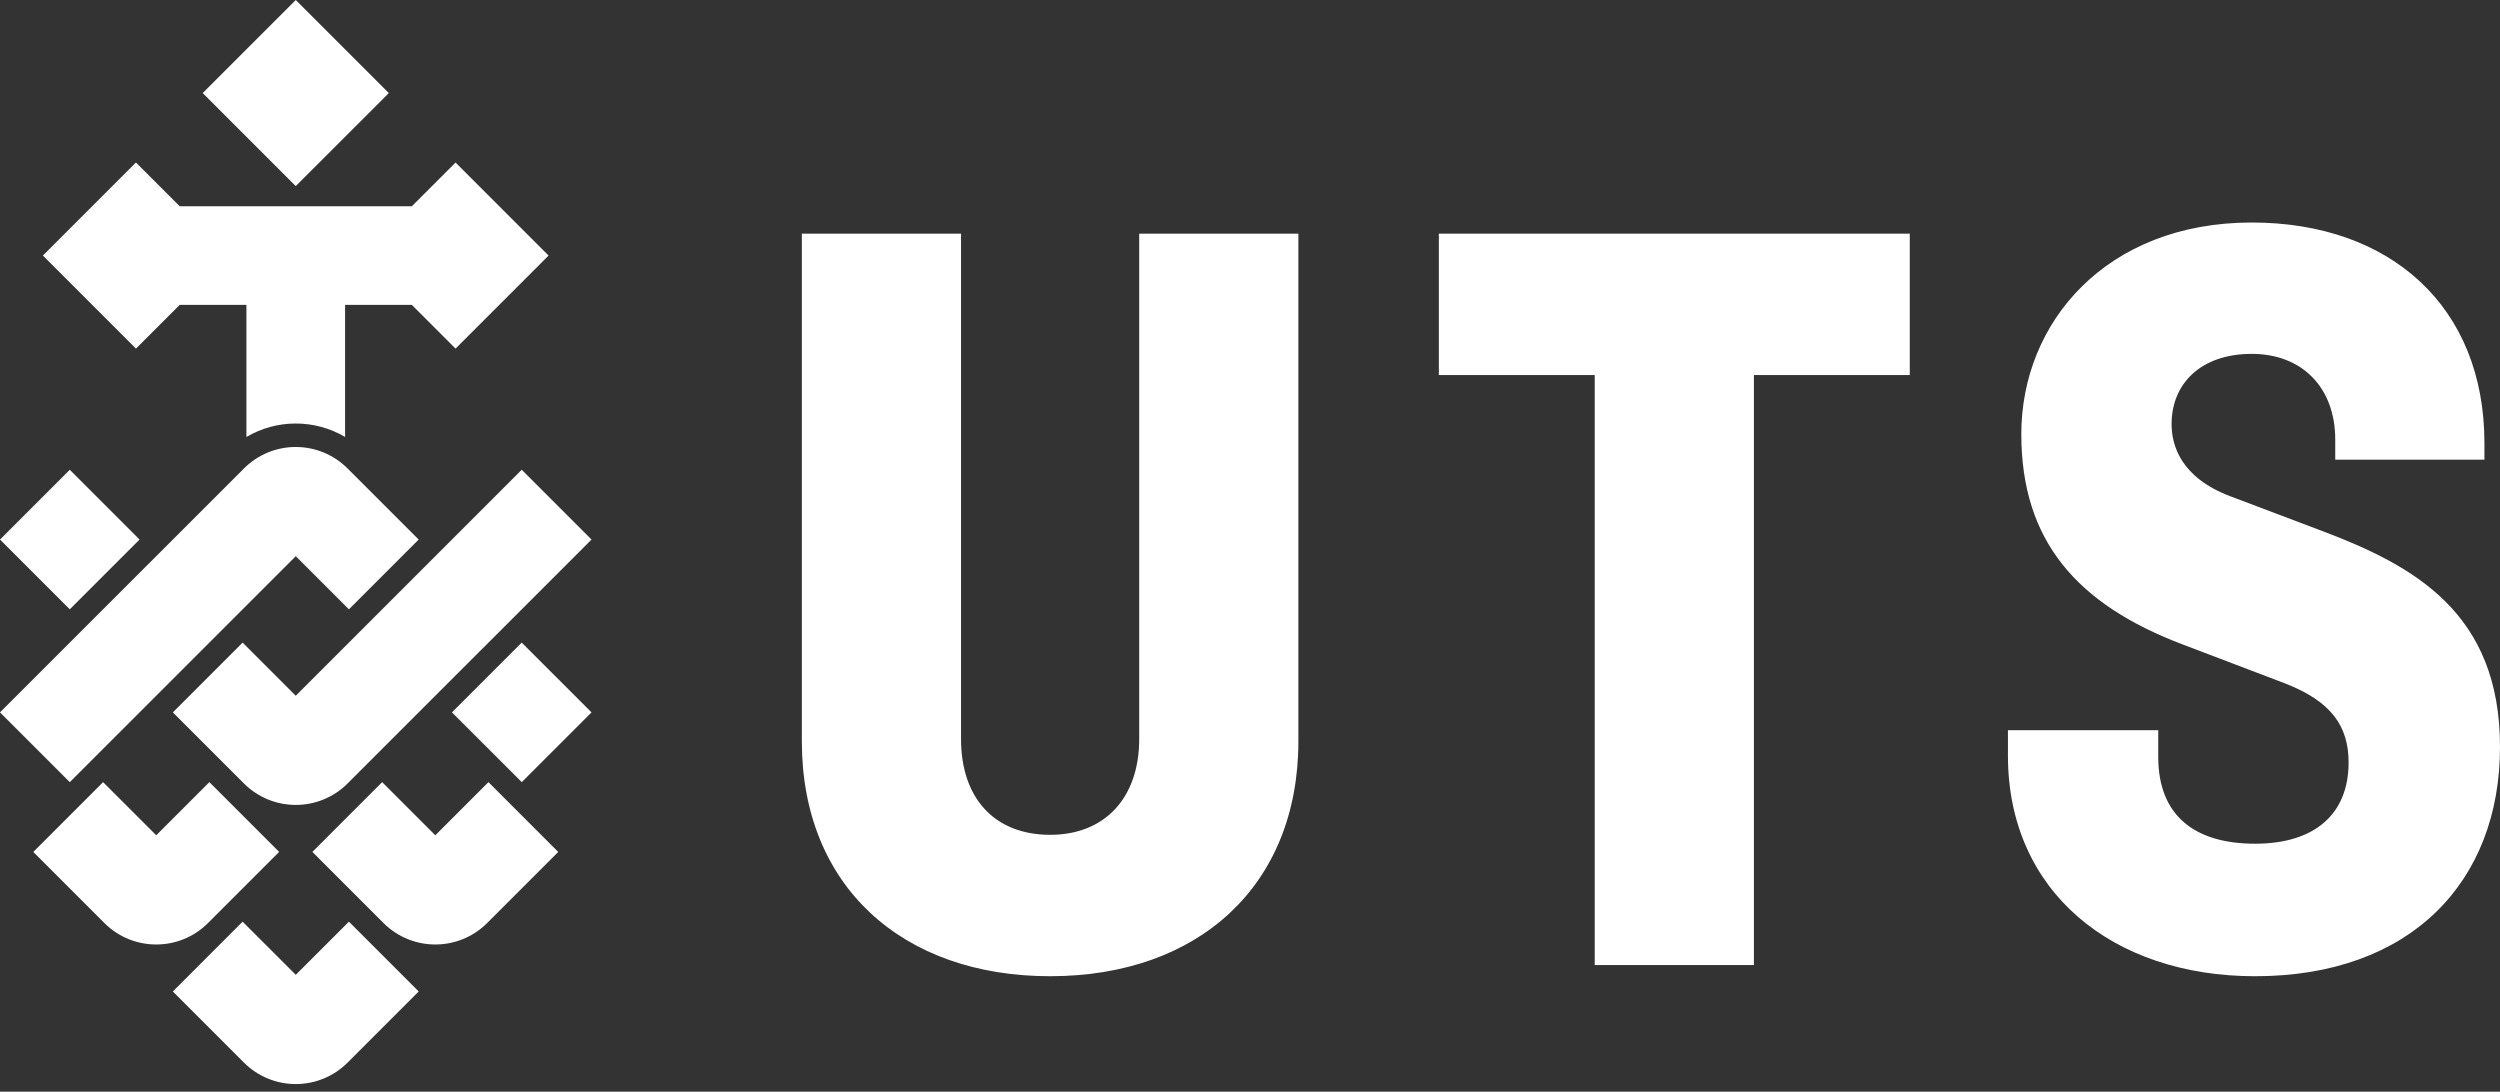
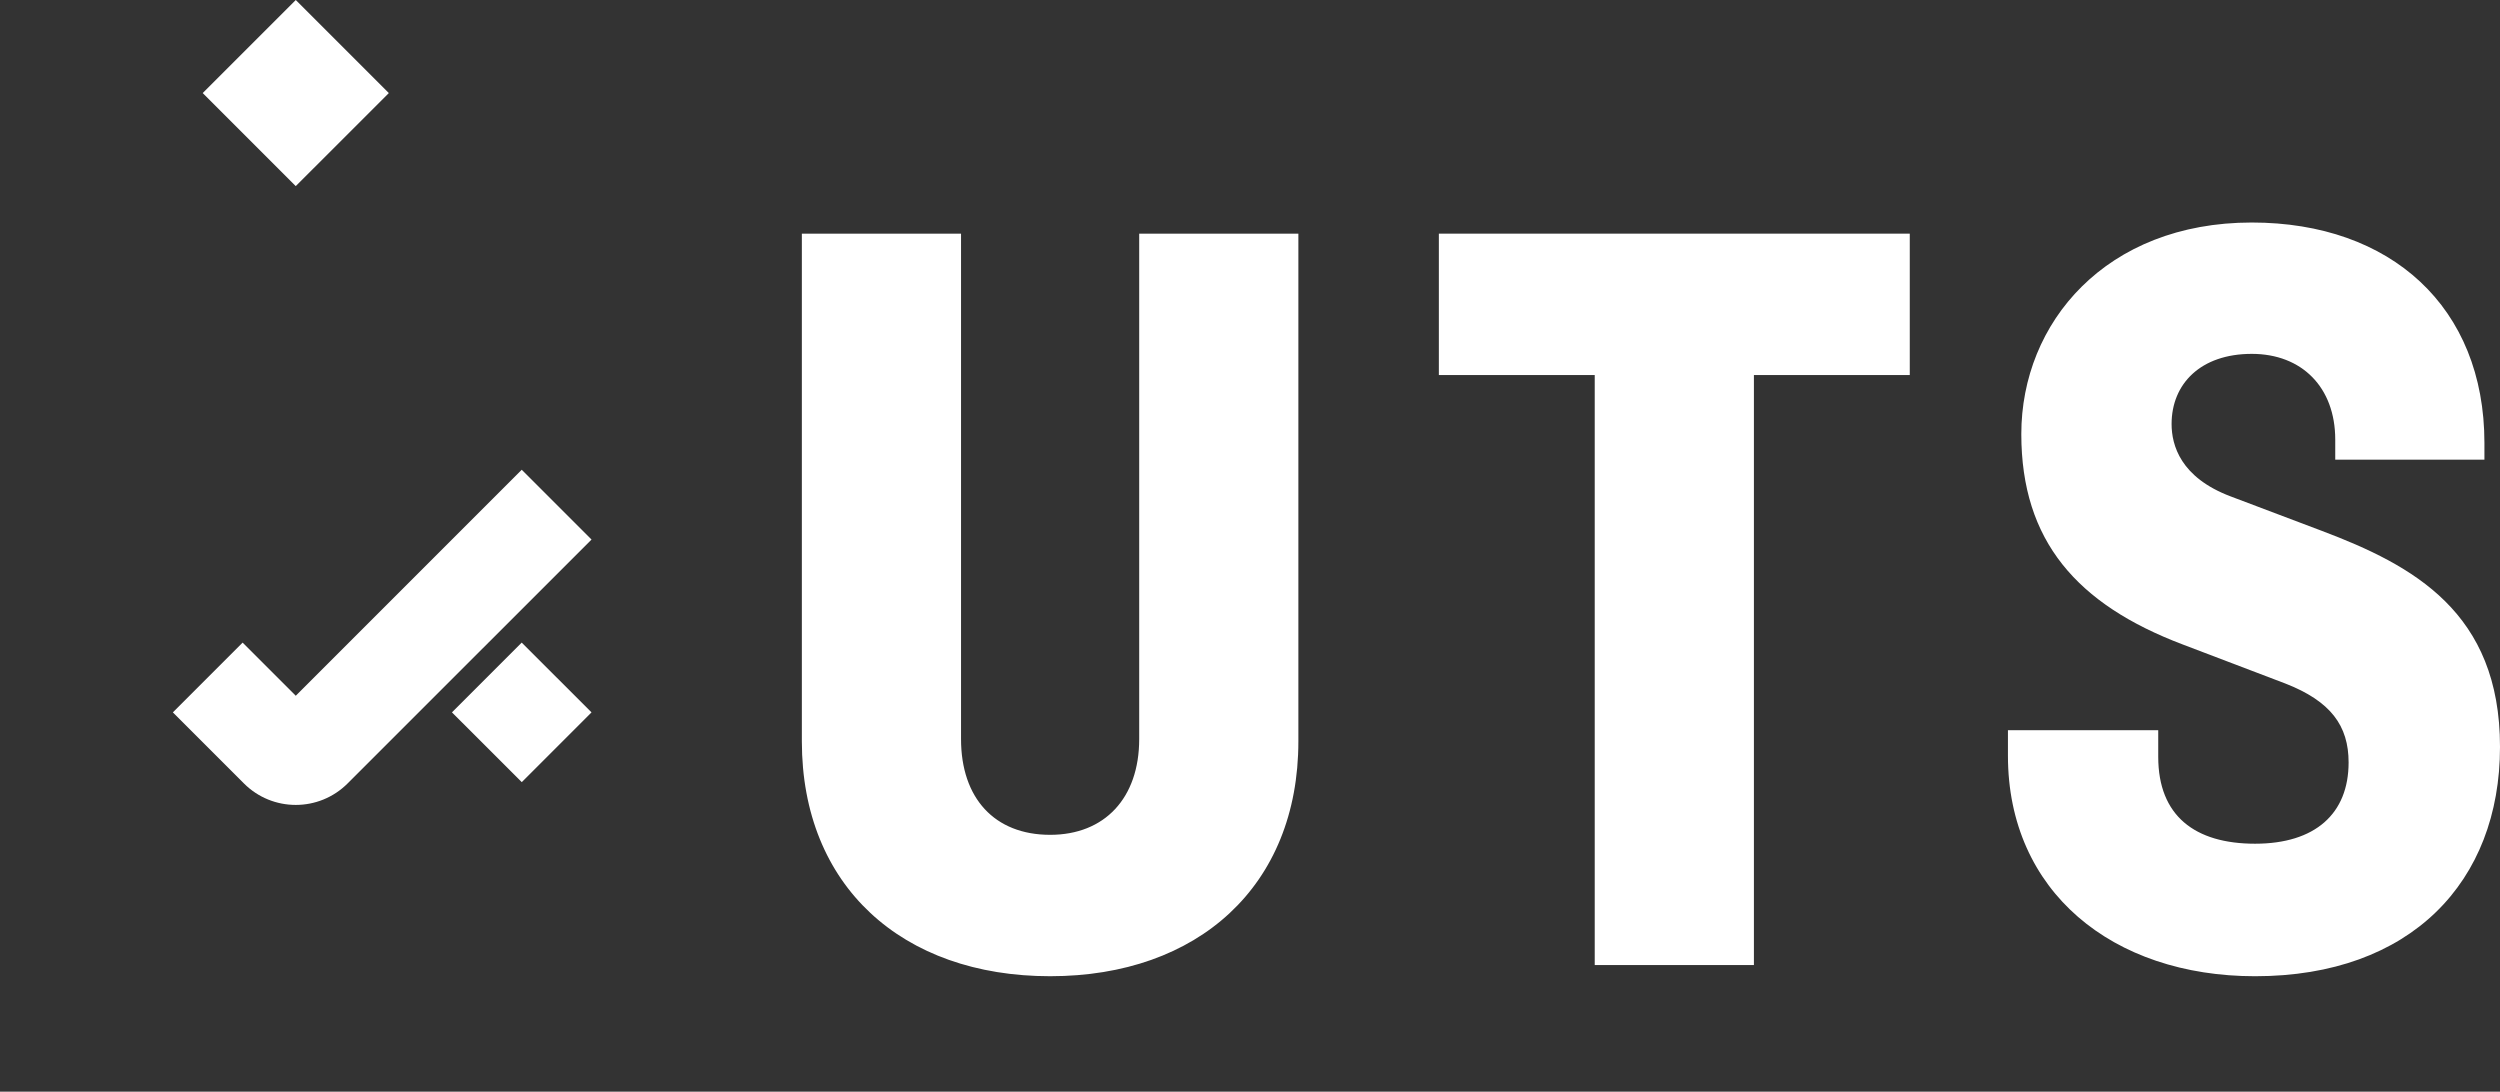
<svg xmlns="http://www.w3.org/2000/svg" width="300" height="131" viewBox="0 0 300 131">
  <rect x="0" y="0" width="300" height="131" fill="#333333" stroke="none" />
  <g fill="#FFF" transform="translate(0 .001)">
-     <polygon points="2.453 58.824 14.293 58.824 14.293 70.664 2.453 70.664" transform="rotate(-45.001 8.373 64.744)" />
-     <path d="M35.492 66.74 41.87 73.118 50.24 64.745 41.71 56.215C40.061 54.565 37.824 53.637 35.492 53.637 33.159 53.637 30.922 54.565 29.274 56.215L0 85.485 8.373 93.858 35.492 66.74ZM33.496 102.229 25.122 93.856 18.748 100.234 12.369 93.856 3.996 102.233 12.526 110.763C15.961 114.196 21.528 114.196 24.962 110.763L33.496 102.229ZM35.492 116.978 29.113 110.6 20.74 118.977 29.274 127.511C32.708 130.944 38.276 130.944 41.71 127.511L50.244 118.977 41.87 110.6 35.492 116.978ZM52.235 100.234 45.857 93.856 37.487 102.229 46.021 110.763C49.456 114.196 55.022 114.196 58.457 110.763L66.987 102.233 58.613 93.856 52.235 100.234Z" />
    <polygon points="56.689 79.561 68.528 79.561 68.528 91.405 56.689 91.405" transform="rotate(-45.011 62.609 85.483)" />
    <path d="M35.492,83.49 L29.113,77.112 L20.744,85.485 L29.274,94.015 C32.708,97.448 38.275,97.448 41.71,94.015 L70.984,64.745 L62.607,56.368 L35.492,83.49 Z" />
    <polygon points="27.596 3.271 43.388 3.271 43.388 19.062 27.596 19.062" transform="rotate(-44.991 35.492 11.167)" />
-     <path d="M21.56,36.586 L29.569,36.586 L29.569,52.437 C33.222,50.283 37.757,50.282 41.411,52.434 L41.411,36.586 L49.421,36.586 L54.667,41.832 L65.828,30.667 L54.667,19.501 L49.421,24.747 L21.56,24.747 L16.314,19.501 L5.148,30.667 L16.314,41.832 L21.56,36.586 Z" />
    <polygon points="229.172 28.037 172.663 28.037 172.663 45.004 191.367 45.004 191.367 115.805 210.469 115.805 210.469 45.004 229.172 45.004" />
    <path d="M155.805 88.954 155.805 28.039 136.704 28.039 136.704 88.689C136.704 95.766 132.563 100.178 126.017 100.178 119.332 100.178 115.324 95.765 115.324 88.689L115.324 28.039 96.222 28.039 96.222 88.954C96.222 106.319 108.247 117.145 126.017 117.145 143.78 117.145 155.805 106.319 155.805 88.954M300 89.623C300 73.457 289.578 67.845 278.626 63.704L267.668 59.563C261.658 57.291 260.591 53.421 260.591 50.878 260.591 46.074 264.063 42.463 270.211 42.463 276.221 42.463 280.229 46.471 280.229 52.753L280.229 55.158 298.131 55.158 298.131 53.151C298.131 36.852 286.908 26.701 270.211 26.701 252.707 26.701 242.557 38.727 242.557 52.084 242.557 64.91 249.235 72.523 261.923 77.334L274.214 82.011C279.693 84.144 281.832 87.086 281.832 91.492 281.832 97.641 277.824 101.245 270.609 101.245 263.394 101.245 258.988 97.906 258.988 90.823L258.988 87.623 240.953 87.623 240.953 90.691C240.953 106.99 253.509 117.146 270.609 117.146 289.313 117.146 300 105.79 300 89.624" />
  </g>
</svg>